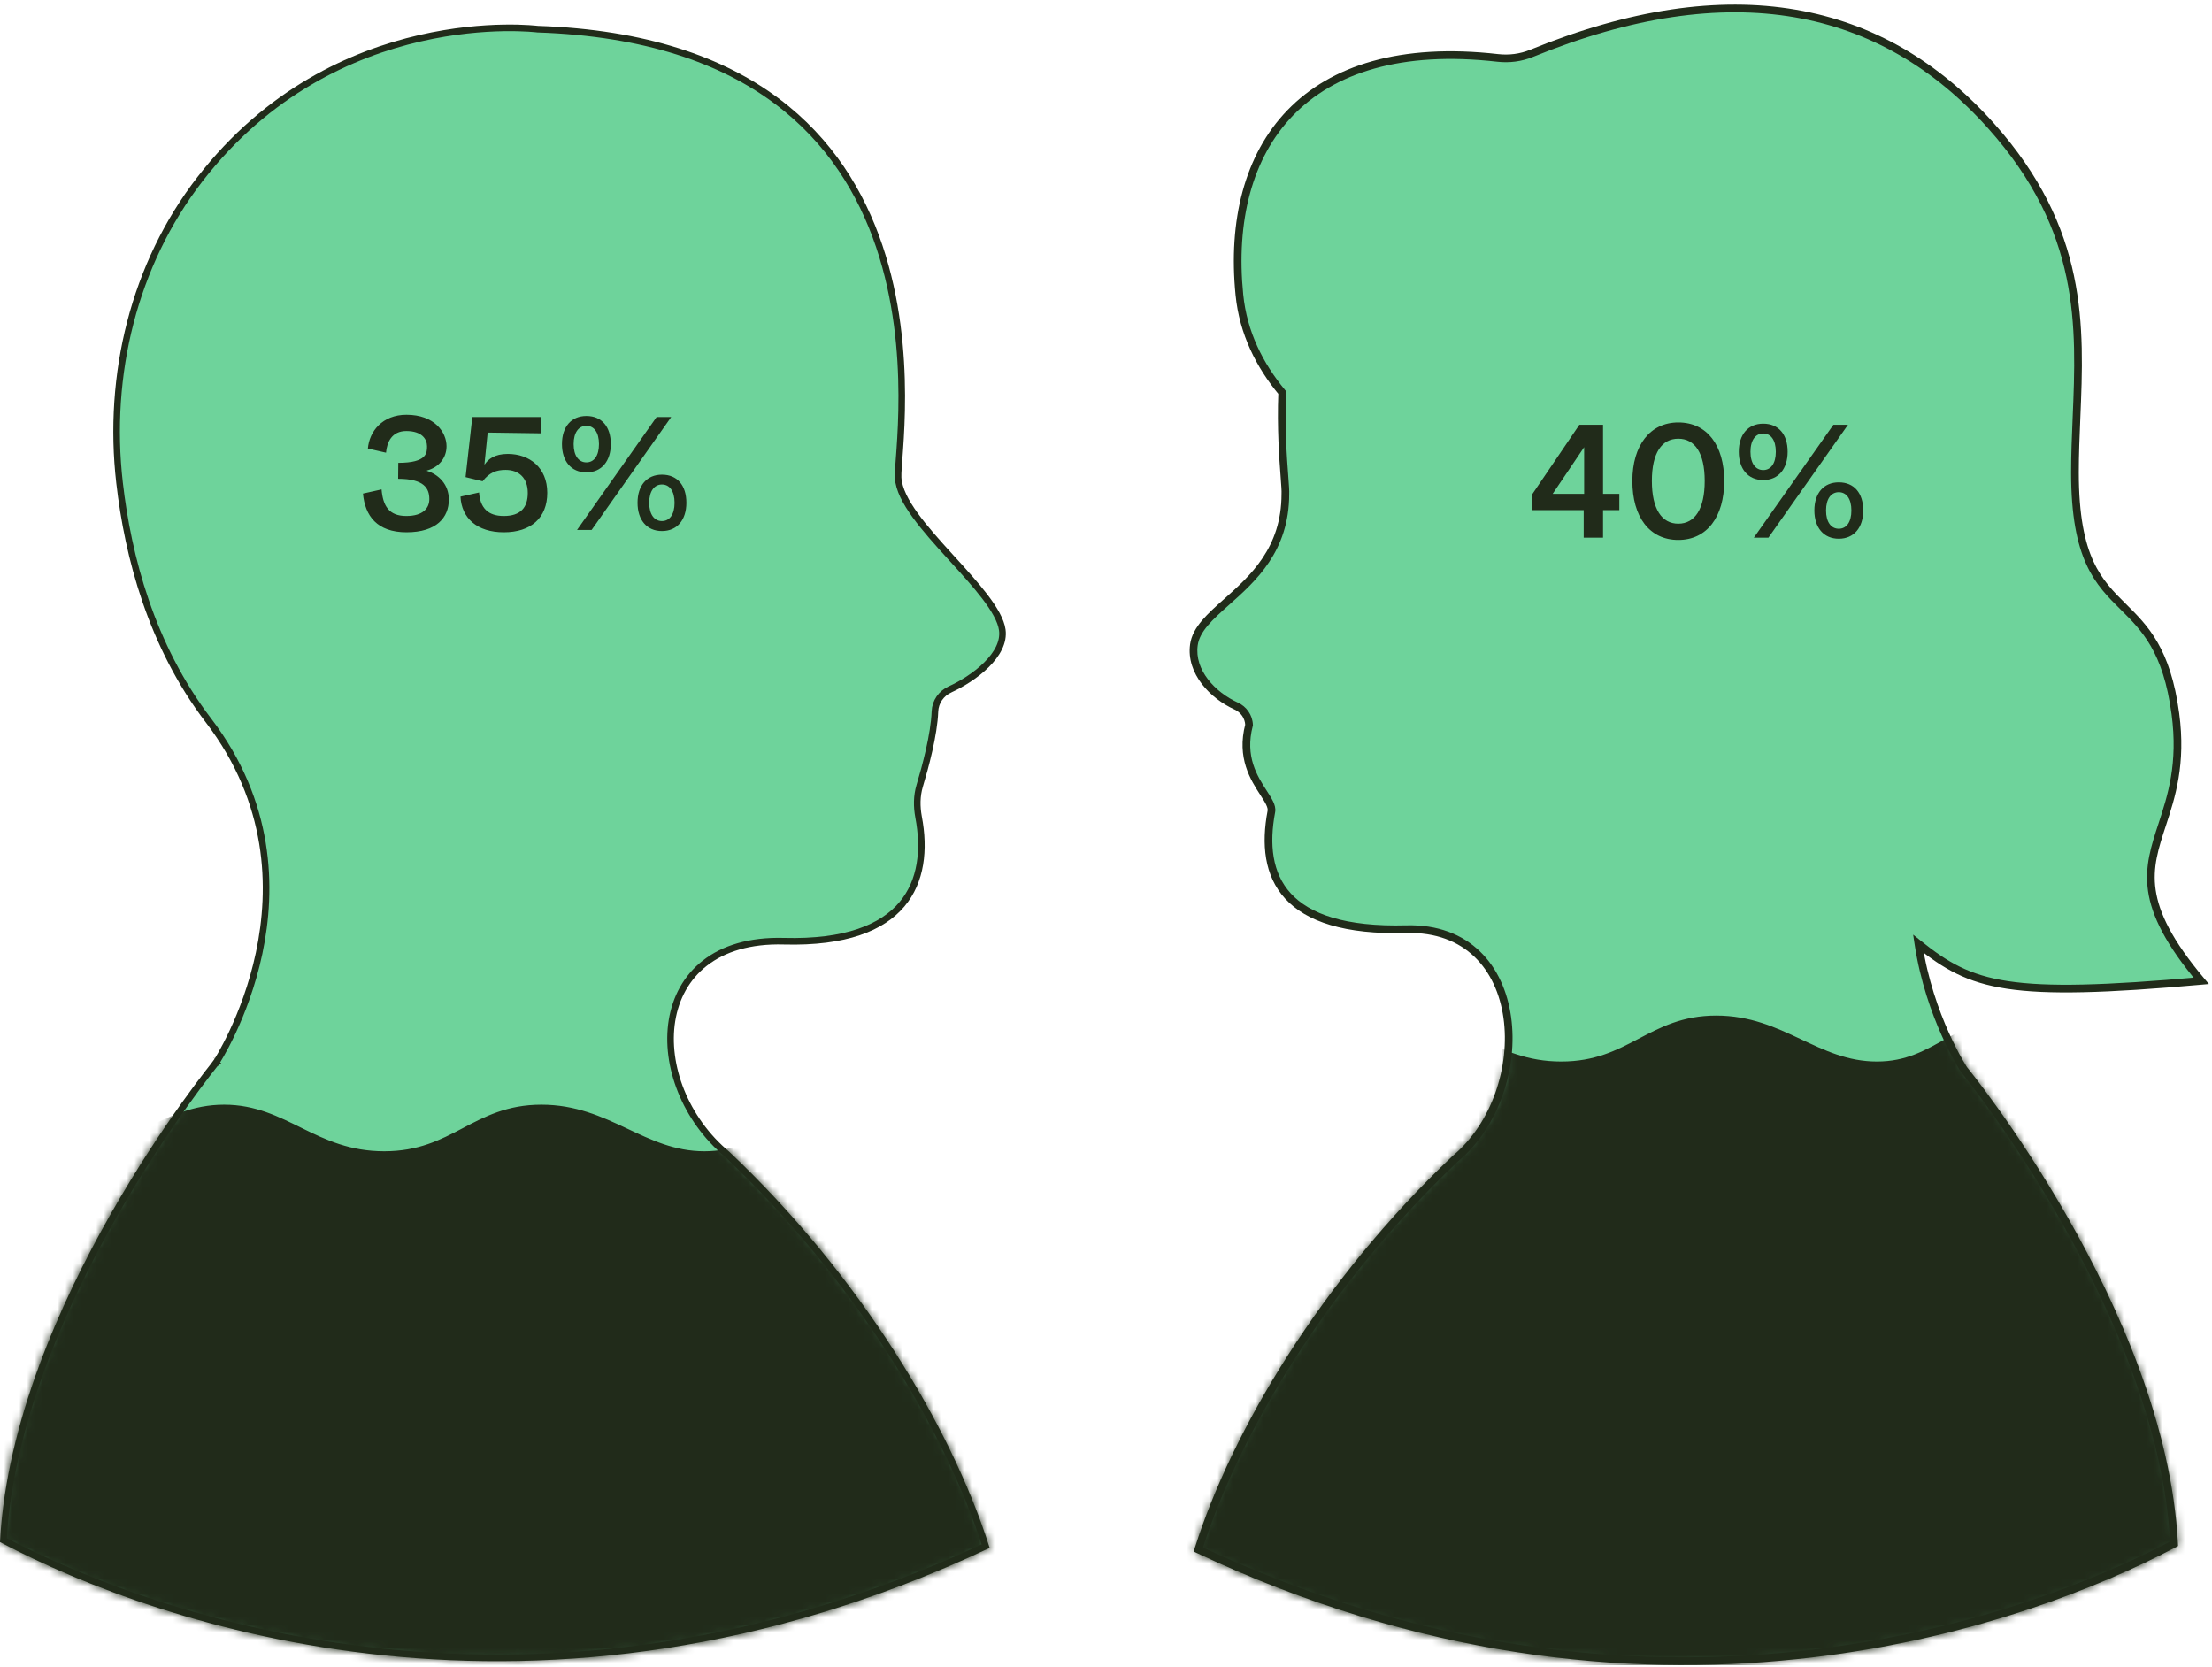
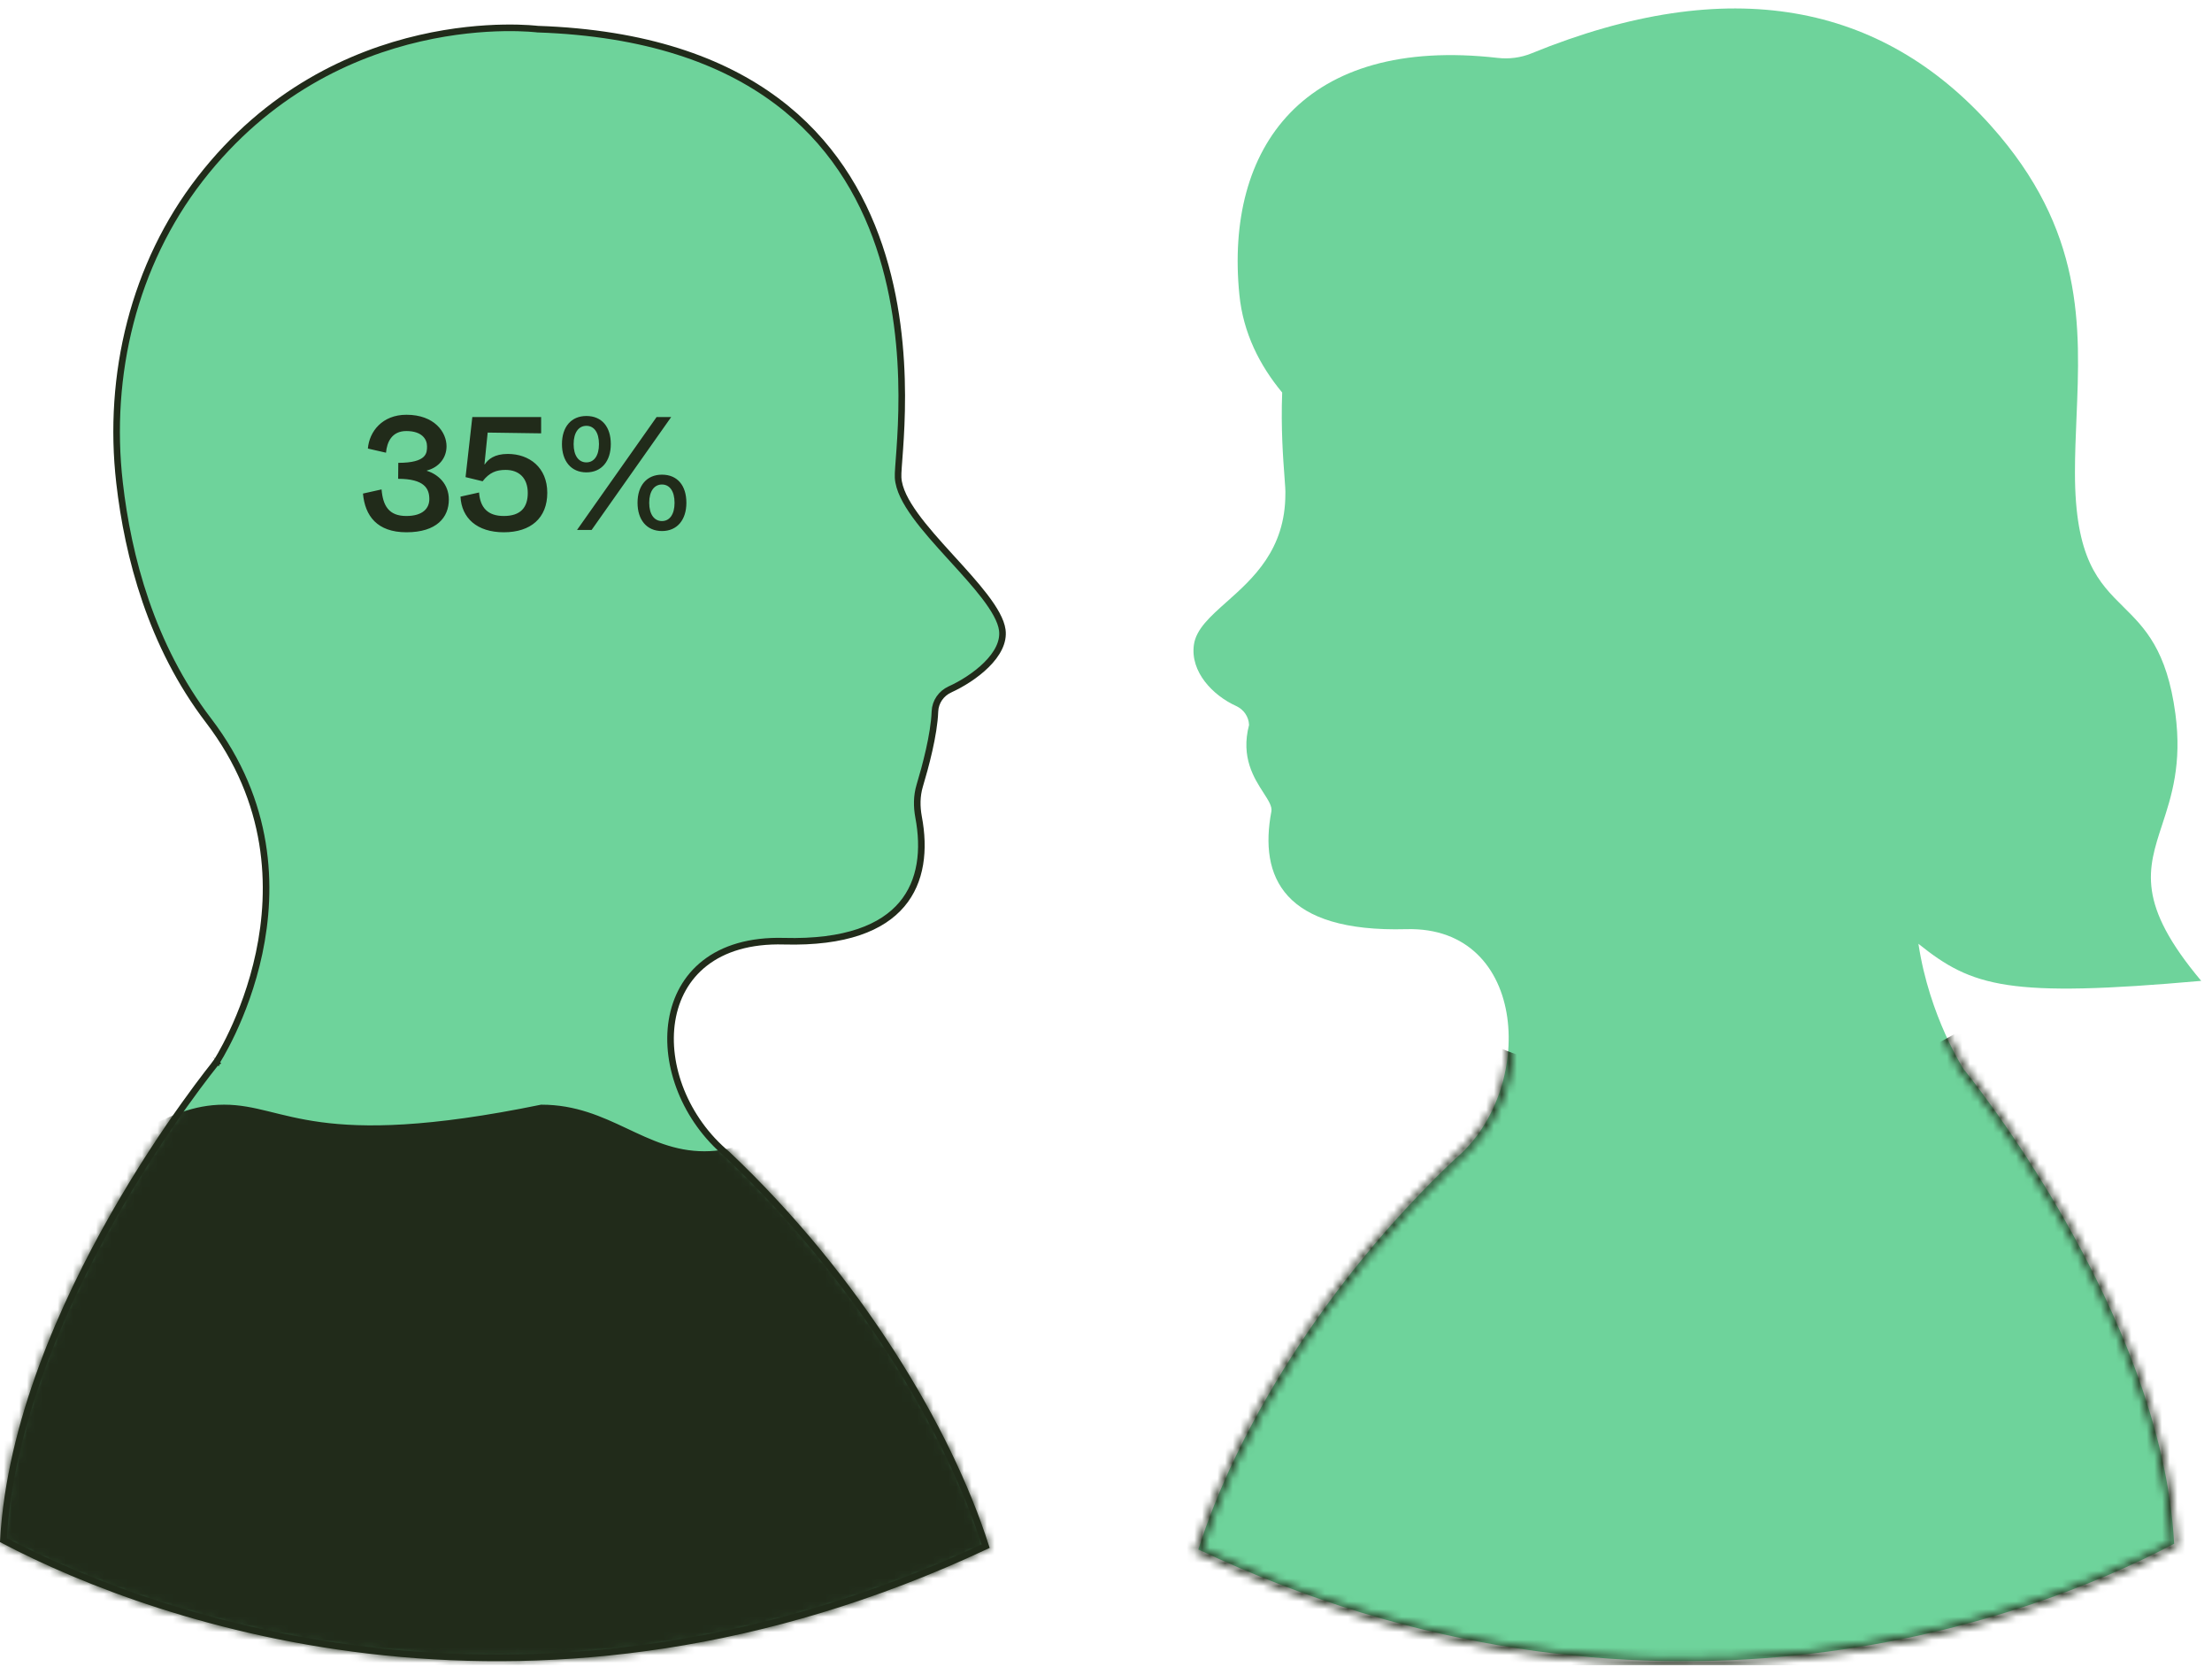
<svg xmlns="http://www.w3.org/2000/svg" width="288" height="217" viewBox="0 0 288 217" fill="none">
  <path d="M27.76 138.139C28.092 138.411 28.092 138.411 28.092 138.411L28.091 138.412L28.087 138.416L28.074 138.433L28.018 138.501C27.97 138.562 27.897 138.653 27.801 138.773C27.61 139.013 27.33 139.369 26.972 139.834C26.256 140.764 25.23 142.129 23.994 143.862C21.521 147.329 18.207 152.27 14.845 158.167C8.153 169.902 1.295 185.374 0.442 200.521C20.577 211.096 70.135 228.57 128.33 201.302C123.44 186.039 111.767 166.463 94.669 150.277C89.213 145.719 86.54 138.711 87.493 132.859C87.971 129.922 89.365 127.27 91.785 125.386C94.205 123.503 97.612 122.417 102.067 122.54C110.131 122.757 114.874 120.757 117.418 117.75C119.964 114.741 120.401 110.613 119.596 106.362L119.595 106.36C119.349 105.022 119.345 103.635 119.746 102.296L119.746 102.296C120.474 99.872 121.618 95.661 121.727 92.638L121.727 92.637C121.776 91.363 122.551 90.275 123.683 89.759L123.684 89.758C125.194 89.073 127.035 87.942 128.431 86.559C129.837 85.165 130.712 83.595 130.495 82.013C130.327 80.789 129.471 79.305 128.192 77.635C127.008 76.089 125.511 74.444 123.987 72.771C123.879 72.652 123.77 72.532 123.661 72.412C122.034 70.624 120.402 68.81 119.158 67.09C117.925 65.386 117.018 63.703 116.933 62.181C116.915 61.885 116.94 61.404 116.982 60.796C117.001 60.517 117.026 60.189 117.053 59.826C117.084 59.412 117.118 58.954 117.152 58.475C117.28 56.636 117.415 54.238 117.407 51.474C117.392 45.943 116.808 38.956 114.476 32.049C112.144 25.146 108.07 18.33 101.075 13.119C94.08 7.907 84.129 4.273 70.002 3.795L69.982 3.794L69.963 3.791L69.962 3.791L69.962 3.791L69.959 3.791L69.946 3.789L69.892 3.783C69.844 3.778 69.771 3.77 69.674 3.761C69.481 3.742 69.193 3.718 68.819 3.694C68.071 3.648 66.979 3.607 65.612 3.629C62.877 3.673 59.044 3.97 54.656 4.982C45.884 7.005 34.902 11.883 26.044 23.315C17.439 34.426 13.954 48.803 15.564 62.856C16.663 72.451 19.68 84.028 27.15 93.809L27.15 93.809C35.291 104.472 35.529 115.628 33.738 124.095C32.843 128.327 31.44 131.892 30.262 134.399C29.673 135.653 29.139 136.644 28.752 137.323C28.558 137.662 28.401 137.923 28.291 138.101C28.236 138.19 28.194 138.257 28.165 138.303L28.131 138.356L28.122 138.37L28.119 138.373L28.119 138.375C28.118 138.375 28.118 138.375 27.76 138.139ZM27.76 138.139L28.118 138.375L28.106 138.394L28.092 138.411L27.76 138.139Z" fill="#6ED39B" stroke="#212B1A" stroke-width="0.857" />
  <path fill-rule="evenodd" clip-rule="evenodd" d="M161.367 38.384C159.451 19.207 169.727 4.653 195 7.539C196.488 7.709 198.007 7.516 199.393 6.949C225.282 -3.622 245.031 0.507 259.22 16.375C271.385 29.98 270.861 42.431 270.355 54.439C270.255 56.816 270.156 59.175 270.156 61.523C270.156 72.765 273.237 75.816 276.46 79.008C279.24 81.761 282.127 84.62 283.234 92.931C284.105 99.469 282.72 103.692 281.511 107.377C279.609 113.177 278.143 117.645 286.597 127.704C261.455 129.941 256.781 128.499 249.777 122.878C251.222 132.439 255.696 139.236 255.696 139.236C255.696 139.236 281.51 170.752 283.068 200.99C263.264 211.459 213.94 229.033 156.023 201.738C160.802 186.562 172.403 167.018 189.446 150.888C200.017 142.069 199.122 120.541 183.094 120.974C167.065 121.407 163.919 114.156 165.532 105.644C165.652 104.993 165.151 104.218 164.509 103.223C163.276 101.313 161.521 98.593 162.626 94.389C162.585 93.301 161.923 92.366 160.945 91.919C157.899 90.538 154.96 87.474 155.443 83.957C155.725 81.912 157.562 80.275 159.713 78.361C163.136 75.312 167.353 71.558 167.353 64.319C167.377 63.94 167.319 63.16 167.236 62.052C167.057 59.667 166.764 55.767 166.938 51.106C164.008 47.575 161.864 43.355 161.367 38.384Z" fill="#6ED39B" />
-   <path d="M195 7.539L194.943 8.036L195 7.539ZM161.367 38.384L160.87 38.434L161.367 38.384ZM199.393 6.949L199.204 6.487L199.393 6.949ZM259.22 16.375L259.592 16.042L259.22 16.375ZM270.355 54.439L269.856 54.418L270.355 54.439ZM276.46 79.008L276.108 79.363L276.46 79.008ZM283.234 92.931L283.73 92.865L283.234 92.931ZM281.511 107.377L281.986 107.533L281.511 107.377ZM286.597 127.704L286.641 128.202L287.597 128.117L286.98 127.383L286.597 127.704ZM249.777 122.878L250.089 122.488L249.091 121.687L249.282 122.953L249.777 122.878ZM255.696 139.236L255.279 139.511L255.293 139.533L255.31 139.553L255.696 139.236ZM283.068 200.99L283.301 201.432L283.583 201.283L283.567 200.964L283.068 200.99ZM156.023 201.738L155.546 201.587L155.415 202.004L155.81 202.19L156.023 201.738ZM189.446 150.888L189.126 150.504L189.114 150.514L189.102 150.525L189.446 150.888ZM183.094 120.974L183.107 121.474L183.094 120.974ZM165.532 105.644L166.023 105.737L166.023 105.735L165.532 105.644ZM164.509 103.223L164.929 102.952L164.509 103.223ZM162.626 94.389L163.11 94.516L163.129 94.444L163.126 94.37L162.626 94.389ZM160.945 91.919L161.152 91.464L161.151 91.464L160.945 91.919ZM155.443 83.957L154.948 83.889L154.948 83.889L155.443 83.957ZM159.713 78.361L160.045 78.734L159.713 78.361ZM167.353 64.319L166.854 64.287L166.853 64.303V64.319H167.353ZM167.236 62.052L166.737 62.09L167.236 62.052ZM166.938 51.106L167.438 51.125L167.445 50.934L167.323 50.787L166.938 51.106ZM195.057 7.043C182.322 5.588 173.259 8.519 167.628 14.341C162.004 20.155 159.902 28.754 160.87 38.434L161.865 38.334C160.916 28.837 162.994 20.571 168.347 15.036C173.694 9.508 182.405 6.604 194.943 8.036L195.057 7.043ZM199.204 6.487C197.899 7.02 196.465 7.204 195.057 7.043L194.943 8.036C196.511 8.215 198.115 8.012 199.582 7.412L199.204 6.487ZM259.592 16.042C252.432 8.033 243.849 2.97 233.778 1.254C223.715 -0.46 212.209 1.176 199.204 6.487L199.582 7.412C212.467 2.151 223.78 0.566 233.61 2.24C243.433 3.913 251.819 8.849 258.847 16.708L259.592 16.042ZM270.855 54.46C271.361 42.436 271.898 29.804 259.592 16.042L258.847 16.708C270.871 30.155 270.36 42.426 269.856 54.418L270.855 54.46ZM270.656 61.523C270.656 59.188 270.755 56.839 270.855 54.46L269.856 54.418C269.756 56.793 269.656 59.163 269.656 61.523H270.656ZM276.812 78.652C275.2 77.056 273.685 75.552 272.554 73.076C271.421 70.597 270.656 67.102 270.656 61.523H269.656C269.656 67.187 270.432 70.838 271.645 73.492C272.859 76.15 274.497 77.767 276.108 79.363L276.812 78.652ZM283.73 92.865C283.169 88.659 282.154 85.801 280.908 83.636C279.663 81.473 278.201 80.028 276.812 78.652L276.108 79.363C277.499 80.741 278.871 82.102 280.041 84.135C281.21 86.165 282.192 88.892 282.739 92.997L283.73 92.865ZM281.986 107.533C283.201 103.831 284.616 99.519 283.73 92.865L282.739 92.997C283.594 99.419 282.239 103.553 281.036 107.221L281.986 107.533ZM286.98 127.383C282.78 122.385 281.099 118.838 280.665 115.871C280.232 112.904 281.031 110.445 281.986 107.533L281.036 107.221C280.089 110.109 279.204 112.784 279.676 116.016C280.148 119.247 281.961 122.964 286.214 128.026L286.98 127.383ZM249.464 123.268C253.009 126.114 256.009 127.931 261.31 128.732C266.564 129.526 274.074 129.32 286.641 128.202L286.553 127.206C273.978 128.325 266.58 128.517 261.46 127.743C256.387 126.977 253.548 125.263 250.089 122.488L249.464 123.268ZM255.696 139.236C256.114 138.962 256.114 138.962 256.114 138.962C256.114 138.962 256.114 138.962 256.114 138.962C256.114 138.962 256.114 138.961 256.114 138.961C256.113 138.961 256.113 138.96 256.112 138.958C256.11 138.955 256.107 138.951 256.103 138.945C256.096 138.933 256.084 138.914 256.068 138.89C256.036 138.84 255.989 138.764 255.928 138.665C255.806 138.465 255.628 138.168 255.411 137.78C254.975 137.005 254.377 135.87 253.735 134.438C252.449 131.573 250.985 127.528 250.271 122.804L249.282 122.953C250.014 127.79 251.51 131.924 252.822 134.848C253.479 136.31 254.09 137.472 254.539 138.27C254.763 138.669 254.947 138.977 255.075 139.187C255.139 139.291 255.189 139.372 255.224 139.426C255.241 139.453 255.255 139.474 255.264 139.488C255.268 139.495 255.272 139.501 255.274 139.505C255.276 139.507 255.277 139.508 255.277 139.509C255.278 139.51 255.278 139.51 255.278 139.511C255.278 139.511 255.279 139.511 255.279 139.511C255.279 139.511 255.279 139.511 255.696 139.236ZM283.567 200.964C282.782 185.728 275.894 170.208 269.232 158.526C265.898 152.679 262.613 147.78 260.161 144.343C258.935 142.624 257.917 141.27 257.205 140.345C256.849 139.882 256.569 139.527 256.378 139.287C256.283 139.166 256.209 139.075 256.16 139.014C256.135 138.983 256.116 138.96 256.103 138.944C256.097 138.936 256.092 138.93 256.088 138.926C256.087 138.924 256.086 138.922 256.085 138.921C256.084 138.921 256.084 138.92 256.084 138.92C256.083 138.92 256.083 138.92 255.696 139.236C255.31 139.553 255.31 139.553 255.31 139.553C255.31 139.554 255.31 139.554 255.311 139.554C255.311 139.555 255.312 139.557 255.314 139.558C255.317 139.562 255.321 139.567 255.327 139.575C255.339 139.59 255.357 139.612 255.381 139.642C255.43 139.701 255.501 139.791 255.595 139.909C255.783 140.145 256.06 140.496 256.412 140.955C257.118 141.871 258.129 143.215 259.347 144.924C261.784 148.34 265.05 153.21 268.364 159.022C274.999 170.657 281.796 186.014 282.568 201.015L283.567 200.964ZM155.81 202.19C213.919 229.575 263.416 211.944 283.301 201.432L282.834 200.548C263.112 210.974 213.962 228.49 156.236 201.285L155.81 202.19ZM189.102 150.525C172.003 166.709 160.352 186.324 155.546 201.587L156.5 201.888C161.251 186.8 172.804 167.328 189.79 151.251L189.102 150.525ZM183.107 121.474C186.994 121.369 189.921 122.592 191.988 124.585C194.063 126.586 195.308 129.4 195.75 132.531C196.634 138.811 194.263 146.218 189.126 150.504L189.766 151.272C195.2 146.739 197.667 138.972 196.74 132.392C196.275 129.093 194.952 126.055 192.682 123.866C190.403 121.668 187.208 120.363 183.08 120.474L183.107 121.474ZM165.04 105.551C164.221 109.874 164.585 114.009 167.329 117.001C170.063 119.983 175.039 121.692 183.107 121.474L183.08 120.474C175.119 120.689 170.508 118.988 168.066 116.325C165.633 113.672 165.229 109.926 166.023 105.737L165.04 105.551ZM164.089 103.494C164.416 104.001 164.681 104.414 164.855 104.778C165.03 105.145 165.071 105.384 165.04 105.553L166.023 105.735C166.112 105.253 165.963 104.779 165.758 104.348C165.55 103.913 165.245 103.441 164.929 102.952L164.089 103.494ZM162.143 94.262C160.979 98.688 162.848 101.571 164.089 103.494L164.929 102.952C163.705 101.055 162.063 98.498 163.11 94.516L162.143 94.262ZM160.737 92.374C161.553 92.746 162.093 93.518 162.127 94.408L163.126 94.37C163.077 93.083 162.294 91.985 161.152 91.464L160.737 92.374ZM154.948 83.889C154.684 85.813 155.36 87.589 156.474 89.043C157.585 90.495 159.15 91.654 160.738 92.375L161.151 91.464C159.694 90.803 158.267 89.74 157.268 88.435C156.271 87.133 155.72 85.618 155.938 84.025L154.948 83.889ZM159.38 77.987C158.312 78.938 157.286 79.851 156.495 80.787C155.701 81.728 155.107 82.735 154.948 83.889L155.938 84.026C156.061 83.134 156.526 82.3 157.259 81.433C157.995 80.561 158.963 79.698 160.045 78.734L159.38 77.987ZM166.853 64.319C166.853 71.317 162.804 74.939 159.38 77.987L160.045 78.734C163.468 75.686 167.853 71.799 167.853 64.319H166.853ZM166.737 62.09C166.822 63.222 166.876 63.953 166.854 64.287L167.852 64.35C167.879 63.927 167.816 63.097 167.734 62.015L166.737 62.09ZM166.439 51.087C166.263 55.779 166.558 59.703 166.737 62.09L167.734 62.015C167.555 59.632 167.265 55.756 167.438 51.125L166.439 51.087ZM160.87 38.434C161.379 43.525 163.574 47.835 166.553 51.425L167.323 50.787C164.442 47.315 162.35 43.186 161.865 38.334L160.87 38.434Z" fill="#212B1A" />
  <mask id="mask0_752_12773" style="mask-type:alpha" maskUnits="userSpaceOnUse" x="153" y="5" width="131" height="212">
-     <path d="M257.721 25.837C240.108 3.107 214.032 6.428 214.032 6.428C158.05 8.325 167.614 60.261 167.352 64.391C167.049 69.875 154.714 78.61 153.984 83.913C153.501 87.429 157.898 90.611 160.944 91.992C161.922 92.439 162.584 93.373 162.625 94.462C162.671 95.718 161.499 96.797 161.794 98.239C162.214 100.289 163.615 102.446 164.036 103.847C164.408 105.089 164.968 106.629 164.734 107.899C163.121 116.411 166.415 124.783 182.444 124.351C199.713 123.876 200.016 142.142 189.445 150.96C172.402 167.091 160.801 186.635 156.022 201.81C213.94 229.105 263.263 211.532 283.067 201.062C281.509 170.825 255.695 139.309 255.695 139.309C255.695 139.309 240.769 116.634 256.633 95.857C264.061 86.131 267.052 74.634 268.141 65.131C269.739 51.177 266.28 36.889 257.721 25.837Z" fill="#ECF2E7" />
    <path d="M214.032 6.428L214.046 6.844L214.066 6.843L214.085 6.841L214.032 6.428ZM257.721 25.837L258.051 25.582L258.05 25.582L257.721 25.837ZM268.141 65.131L268.554 65.178V65.178L268.141 65.131ZM256.633 95.857L256.302 95.605L256.302 95.605L256.633 95.857ZM255.695 139.309L255.348 139.538L255.36 139.556L255.373 139.573L255.695 139.309ZM283.067 201.062L283.261 201.43L283.496 201.306L283.482 201.041L283.067 201.062ZM189.445 150.96L189.178 150.641L189.168 150.649L189.159 150.658L189.445 150.96ZM182.444 124.351L182.455 124.767L182.455 124.767L182.444 124.351ZM164.734 107.899L165.143 107.977L165.143 107.975L164.734 107.899ZM164.036 103.847L164.435 103.728L164.435 103.727L164.036 103.847ZM162.625 94.462L163.041 94.447L163.041 94.446L162.625 94.462ZM160.944 91.992L161.117 91.613L161.116 91.613L160.944 91.992ZM153.984 83.913L153.571 83.856L153.571 83.856L153.984 83.913ZM167.352 64.391L166.937 64.365L166.937 64.369L167.352 64.391ZM156.022 201.81L155.625 201.685L155.516 202.032L155.845 202.187L156.022 201.81ZM161.794 98.239L162.202 98.155L161.794 98.239ZM214.032 6.428C214.085 6.841 214.085 6.841 214.085 6.841C214.085 6.841 214.085 6.841 214.085 6.841C214.086 6.841 214.087 6.84 214.088 6.84C214.091 6.84 214.095 6.839 214.101 6.839C214.112 6.837 214.13 6.835 214.154 6.833C214.202 6.827 214.274 6.819 214.369 6.81C214.56 6.792 214.844 6.768 215.213 6.745C215.951 6.699 217.027 6.658 218.375 6.68C221.072 6.724 224.852 7.016 229.178 8.014C237.829 10.009 248.658 14.82 257.392 26.092L258.05 25.582C249.172 14.124 238.156 9.23 229.365 7.203C224.971 6.19 221.132 5.892 218.389 5.848C217.017 5.826 215.918 5.867 215.161 5.914C214.783 5.938 214.489 5.962 214.29 5.982C214.19 5.991 214.113 5.999 214.061 6.005C214.035 6.008 214.015 6.011 214.002 6.012C213.995 6.013 213.99 6.014 213.986 6.014C213.984 6.014 213.983 6.014 213.982 6.015C213.981 6.015 213.981 6.015 213.98 6.015C213.98 6.015 213.98 6.015 214.032 6.428ZM257.392 26.092C265.878 37.049 269.315 51.226 267.727 65.084L268.554 65.178C270.164 51.128 266.682 36.728 258.051 25.582L257.392 26.092ZM267.727 65.084C266.643 74.544 263.668 85.96 256.302 95.605L256.963 96.11C264.454 86.303 267.461 74.723 268.554 65.178L267.727 65.084ZM256.302 95.605C248.276 106.116 248.042 117.113 249.808 125.461C250.691 129.632 252.073 133.147 253.234 135.619C253.815 136.855 254.342 137.832 254.724 138.501C254.915 138.835 255.07 139.093 255.177 139.268C255.231 139.355 255.273 139.422 255.302 139.467C255.317 139.49 255.328 139.507 255.335 139.519C255.339 139.525 255.342 139.529 255.344 139.533C255.345 139.534 255.346 139.535 255.347 139.536C255.347 139.537 255.347 139.537 255.347 139.537C255.348 139.538 255.348 139.538 255.695 139.309C256.043 139.08 256.043 139.08 256.043 139.08C256.043 139.08 256.043 139.08 256.043 139.08C256.043 139.079 256.042 139.079 256.041 139.077C256.04 139.075 256.037 139.071 256.034 139.066C256.027 139.056 256.017 139.041 256.004 139.02C255.977 138.978 255.938 138.915 255.886 138.831C255.783 138.664 255.633 138.414 255.447 138.088C255.074 137.436 254.558 136.479 253.988 135.265C252.846 132.835 251.489 129.383 250.623 125.288C248.891 117.104 249.126 106.375 256.963 96.11L256.302 95.605ZM255.695 139.309C255.373 139.573 255.374 139.573 255.374 139.573C255.374 139.573 255.374 139.574 255.374 139.574C255.375 139.575 255.376 139.576 255.378 139.578C255.381 139.582 255.385 139.587 255.391 139.595C255.403 139.61 255.422 139.632 255.446 139.662C255.494 139.722 255.566 139.811 255.66 139.93C255.848 140.166 256.125 140.518 256.478 140.976C257.184 141.893 258.195 143.239 259.414 144.948C261.853 148.366 265.12 153.238 268.435 159.053C275.073 170.692 281.877 186.062 282.651 201.084L283.482 201.041C282.699 185.825 275.818 170.318 269.159 158.64C265.826 152.796 262.543 147.9 260.092 144.464C258.867 142.746 257.849 141.393 257.138 140.468C256.782 140.006 256.502 139.651 256.312 139.411C256.216 139.291 256.143 139.2 256.093 139.139C256.069 139.108 256.05 139.085 256.037 139.069C256.031 139.062 256.026 139.056 256.023 139.052C256.021 139.05 256.02 139.048 256.019 139.047C256.018 139.047 256.018 139.046 256.018 139.046C256.018 139.046 256.017 139.045 255.695 139.309ZM189.712 151.28C195.097 146.787 197.735 139.875 196.795 134.104C196.324 131.21 194.951 128.596 192.565 126.74C190.181 124.884 186.823 123.814 182.432 123.935L182.455 124.767C186.699 124.65 189.855 125.685 192.054 127.397C194.252 129.107 195.532 131.522 195.974 134.238C196.86 139.685 194.364 146.315 189.178 150.641L189.712 151.28ZM182.433 123.935C174.48 124.149 169.801 122.177 167.291 119.21C164.779 116.242 164.349 112.169 165.143 107.977L164.325 107.822C163.507 112.141 163.917 116.511 166.656 119.748C169.397 122.988 174.379 124.985 182.455 124.767L182.433 123.935ZM165.143 107.975C165.275 107.258 165.18 106.491 165.018 105.771C164.857 105.053 164.616 104.331 164.435 103.728L163.637 103.967C163.829 104.605 164.053 105.274 164.206 105.954C164.359 106.632 164.427 107.27 164.325 107.824L165.143 107.975ZM163.041 94.446C162.993 93.192 162.231 92.122 161.117 91.613L160.771 92.371C161.614 92.755 162.174 93.554 162.209 94.478L163.041 94.446ZM161.116 91.613C159.626 90.937 157.81 89.822 156.434 88.457C155.047 87.082 154.182 85.532 154.396 83.969L153.571 83.856C153.303 85.81 154.395 87.609 155.848 89.049C157.311 90.499 159.216 91.665 160.772 92.371L161.116 91.613ZM154.396 83.97C154.563 82.761 155.408 81.296 156.669 79.65C157.919 78.017 159.525 76.272 161.136 74.5C162.74 72.737 164.349 70.948 165.576 69.254C166.792 67.573 167.685 65.914 167.768 64.415L166.937 64.369C166.868 65.611 166.106 67.101 164.901 68.766C163.707 70.416 162.13 72.171 160.52 73.94C158.919 75.701 157.285 77.476 156.008 79.144C154.741 80.798 153.77 82.413 153.571 83.856L154.396 83.97ZM167.768 64.418C167.786 64.127 167.761 63.652 167.72 63.052C167.679 62.463 167.614 61.649 167.552 60.764C167.426 58.95 167.293 56.586 167.3 53.86C167.315 48.406 167.891 41.517 170.191 34.706C172.49 27.899 176.508 21.177 183.406 16.038C190.305 10.899 200.116 7.316 214.046 6.844L214.018 6.012C199.957 6.488 189.971 10.109 182.909 15.371C175.847 20.632 171.743 27.509 169.403 34.439C167.063 41.366 166.483 48.353 166.468 53.858C166.46 56.612 166.595 58.998 166.722 60.822C166.787 61.756 166.846 62.483 166.89 63.109C166.932 63.725 166.951 64.14 166.937 64.365L167.768 64.418ZM156.419 201.935C161.175 186.833 172.735 167.348 189.731 151.263L189.159 150.658C172.069 166.833 160.427 186.437 155.625 201.685L156.419 201.935ZM282.872 200.694C263.136 211.128 213.957 228.653 156.2 201.434L155.845 202.187C213.922 229.557 263.389 211.936 283.261 201.43L282.872 200.694ZM164.435 103.727C164.213 102.988 163.734 102.053 163.291 101.109C162.837 100.14 162.401 99.127 162.202 98.155L161.386 98.322C161.607 99.4 162.082 100.491 162.538 101.463C163.006 102.461 163.439 103.305 163.637 103.967L164.435 103.727ZM162.202 98.155C162.082 97.567 162.253 97.04 162.501 96.439C162.734 95.874 163.068 95.188 163.041 94.447L162.209 94.477C162.228 94.992 161.999 95.473 161.731 96.122C161.478 96.735 161.212 97.468 161.386 98.322L162.202 98.155Z" fill="#212B1A" />
  </mask>
  <g mask="url(#mask0_752_12773)">
    <path d="M142.738 132.638C137.656 132.638 133.645 134.632 132.275 135.629V216.393H304.906V132.638C294.817 132.638 293.323 138.62 284.729 138.62C276.134 138.62 273.145 132.638 263.804 132.638C254.462 132.638 252.22 138.62 244.373 138.62C236.526 138.62 232.043 132.638 223.448 132.638C214.854 132.638 212.239 138.62 203.271 138.62C194.303 138.62 190.566 132.638 182.719 132.638C174.873 132.638 170.762 138.62 162.542 138.62C154.321 138.62 149.09 132.638 142.738 132.638Z" fill="#212B1A" stroke="#212B1A" stroke-width="0.832" />
  </g>
  <mask id="mask1_752_12773" style="mask-type:alpha" maskUnits="userSpaceOnUse" x="0" y="3" width="131" height="214">
    <path d="M27.76 138.139C28.147 138.456 28.147 138.456 28.147 138.456L28.146 138.457L28.143 138.461L28.129 138.478L28.074 138.546C28.025 138.607 27.952 138.697 27.857 138.817C27.666 139.057 27.386 139.413 27.028 139.878C26.313 140.807 25.288 142.171 24.052 143.903C21.58 147.369 18.268 152.308 14.906 158.203C8.224 169.922 1.379 185.363 0.516 200.479C20.659 211.047 70.139 228.463 128.243 201.264C123.345 186.023 111.688 166.487 94.621 150.331C89.149 145.758 86.465 138.726 87.422 132.848C87.903 129.896 89.305 127.226 91.741 125.33C94.177 123.434 97.602 122.346 102.068 122.468C110.122 122.686 114.84 120.687 117.364 117.704C119.89 114.718 120.329 110.616 119.526 106.375L119.525 106.373C119.277 105.027 119.272 103.628 119.678 102.275L119.678 102.275C120.406 99.85 121.547 95.648 121.656 92.636L121.656 92.635C121.705 91.332 122.498 90.221 123.653 89.694L123.654 89.693C125.159 89.011 126.993 87.885 128.38 86.508C129.781 85.12 130.637 83.571 130.425 82.023C130.259 80.819 129.413 79.347 128.135 77.678C126.953 76.135 125.458 74.493 123.934 72.818C123.826 72.699 123.717 72.58 123.608 72.46C121.982 70.673 120.347 68.855 119.1 67.132C117.866 65.426 116.948 63.729 116.862 62.185C116.843 61.883 116.869 61.397 116.911 60.791C116.93 60.514 116.954 60.184 116.982 59.821C117.013 59.406 117.047 58.947 117.081 58.471C117.209 56.632 117.344 54.236 117.336 51.474C117.321 45.947 116.737 38.969 114.408 32.072C112.08 25.179 108.013 18.377 101.032 13.176C94.051 7.975 84.116 4.344 70 3.866L69.976 3.865L69.954 3.862L69.953 3.862L69.953 3.862L69.95 3.862L69.938 3.86L69.884 3.854C69.836 3.849 69.764 3.841 69.667 3.832C69.475 3.813 69.187 3.789 68.814 3.766C68.068 3.719 66.978 3.678 65.613 3.7C62.883 3.744 59.054 4.041 54.672 5.051C45.912 7.071 34.946 11.943 26.101 23.358C17.508 34.453 14.026 48.812 15.634 62.848C16.733 72.436 19.747 83.999 27.207 93.765L27.207 93.766C35.364 104.45 35.602 115.629 33.807 124.11C32.911 128.348 31.507 131.919 30.327 134.429C29.736 135.685 29.202 136.678 28.814 137.358C28.619 137.698 28.462 137.96 28.352 138.138C28.326 138.18 28.303 138.217 28.283 138.249C28.26 138.286 28.24 138.317 28.225 138.342L28.191 138.395L28.182 138.409L28.179 138.413L28.178 138.414C28.178 138.414 28.178 138.414 27.76 138.139ZM27.76 138.139L28.147 138.456L28.163 138.436L28.178 138.414L27.76 138.139Z" fill="#ECF2E7" stroke="#212B1A" />
  </mask>
  <g mask="url(#mask1_752_12773)">
-     <path d="M-11.369 142.75C-16.523 142.75 -20.591 144.773 -21.98 145.784V216.32H153.108V142.75C142.876 142.75 141.36 148.818 132.643 148.818C123.927 148.818 120.895 144.246 111.42 144.246C101.946 144.246 99.672 150.313 91.713 150.313C83.755 150.313 79.207 144.246 70.491 144.246C61.774 144.246 59.121 150.313 50.026 150.313C40.93 150.313 37.14 144.246 29.182 144.246C21.223 144.246 17.054 150.313 8.717 150.313C0.379 150.313 -4.926 142.75 -11.369 142.75Z" fill="#212B1A" stroke="#212B1A" stroke-width="0.844" />
+     <path d="M-11.369 142.75C-16.523 142.75 -20.591 144.773 -21.98 145.784V216.32H153.108V142.75C142.876 142.75 141.36 148.818 132.643 148.818C123.927 148.818 120.895 144.246 111.42 144.246C101.946 144.246 99.672 150.313 91.713 150.313C83.755 150.313 79.207 144.246 70.491 144.246C40.93 150.313 37.14 144.246 29.182 144.246C21.223 144.246 17.054 150.313 8.717 150.313C0.379 150.313 -4.926 142.75 -11.369 142.75Z" fill="#212B1A" stroke="#212B1A" stroke-width="0.844" />
  </g>
  <path d="M52.918 69.3C56.858 69.3 58.438 67.36 58.438 65.04C58.438 63.02 57.058 61.76 55.578 61.3V61.26C57.118 60.86 58.138 59.64 58.138 58.1C58.138 56.28 56.578 54 52.918 54C49.778 54 48.078 56.18 47.898 58.4L50.258 58.94C50.378 57.56 51.018 56.12 52.898 56.12C54.958 56.12 55.598 57.2 55.598 58.1C55.598 58.92 55.638 60.26 51.858 60.26L51.838 62.34C55.238 62.34 55.898 63.6 55.898 64.98C55.898 66.14 55.098 67.18 52.898 67.18C50.618 67.18 49.858 65.84 49.678 63.72L47.258 64.26C47.518 67.16 49.098 69.3 52.918 69.3ZM65.595 69.3C69.115 69.3 71.255 67.44 71.255 64.16C71.255 60.86 68.915 59.1 66.115 59.1C64.375 59.1 63.555 59.8 63.115 60.46H63.075L63.495 56.32L70.455 56.42V54.3H61.495L60.615 62.12L62.835 62.66C63.735 61.5 64.635 61.18 65.835 61.18C67.555 61.18 68.715 62.22 68.715 64.18C68.715 66.06 67.795 67.18 65.595 67.18C63.515 67.18 62.515 66.1 62.375 64.12L59.955 64.66C60.095 67.46 62.115 69.3 65.595 69.3ZM75.126 69H77.026L87.386 54.3H85.486L75.126 69ZM73.166 57.82C73.166 60.02 74.346 61.5 76.346 61.5C78.346 61.5 79.526 60.02 79.526 57.82C79.526 55.56 78.346 54.16 76.346 54.16C74.386 54.16 73.166 55.56 73.166 57.82ZM74.686 57.82C74.686 56.28 75.366 55.44 76.346 55.44C77.326 55.44 77.986 56.28 77.986 57.82C77.986 59.36 77.326 60.2 76.346 60.2C75.366 60.2 74.686 59.36 74.686 57.82ZM83.006 65.46C83.006 67.66 84.186 69.14 86.186 69.14C88.186 69.14 89.366 67.66 89.366 65.46C89.366 63.2 88.186 61.8 86.186 61.8C84.226 61.8 83.006 63.2 83.006 65.46ZM84.526 65.46C84.526 63.92 85.206 63.08 86.186 63.08C87.166 63.08 87.826 63.92 87.826 65.46C87.826 67 87.166 67.84 86.186 67.84C85.206 67.84 84.526 67 84.526 65.46Z" fill="#212B1A" />
-   <path d="M206.195 70H208.715V66.42H210.835V64.3H208.715V55.3H205.635L199.435 64.44V66.42H206.195V70ZM202.155 64.3L206.255 58.22V64.3H202.155ZM218.511 70.3C222.251 70.3 224.491 67.28 224.491 62.62C224.491 57.98 222.251 55 218.511 55C214.851 55 212.531 57.98 212.531 62.62C212.531 67.28 214.751 70.3 218.511 70.3ZM215.071 62.62C215.071 58.98 216.351 57.12 218.511 57.12C220.671 57.12 221.951 58.98 221.951 62.62C221.951 66.26 220.671 68.18 218.511 68.18C216.351 68.18 215.071 66.26 215.071 62.62ZM228.349 70H230.249L240.609 55.3H238.709L228.349 70ZM226.389 58.82C226.389 61.02 227.569 62.5 229.569 62.5C231.569 62.5 232.749 61.02 232.749 58.82C232.749 56.56 231.569 55.16 229.569 55.16C227.609 55.16 226.389 56.56 226.389 58.82ZM227.909 58.82C227.909 57.28 228.589 56.44 229.569 56.44C230.549 56.44 231.209 57.28 231.209 58.82C231.209 60.36 230.549 61.2 229.569 61.2C228.589 61.2 227.909 60.36 227.909 58.82ZM236.229 66.46C236.229 68.66 237.409 70.14 239.409 70.14C241.409 70.14 242.589 68.66 242.589 66.46C242.589 64.2 241.409 62.8 239.409 62.8C237.449 62.8 236.229 64.2 236.229 66.46ZM237.749 66.46C237.749 64.92 238.429 64.08 239.409 64.08C240.389 64.08 241.049 64.92 241.049 66.46C241.049 68 240.389 68.84 239.409 68.84C238.429 68.84 237.749 68 237.749 66.46Z" fill="#212B1A" />
</svg>